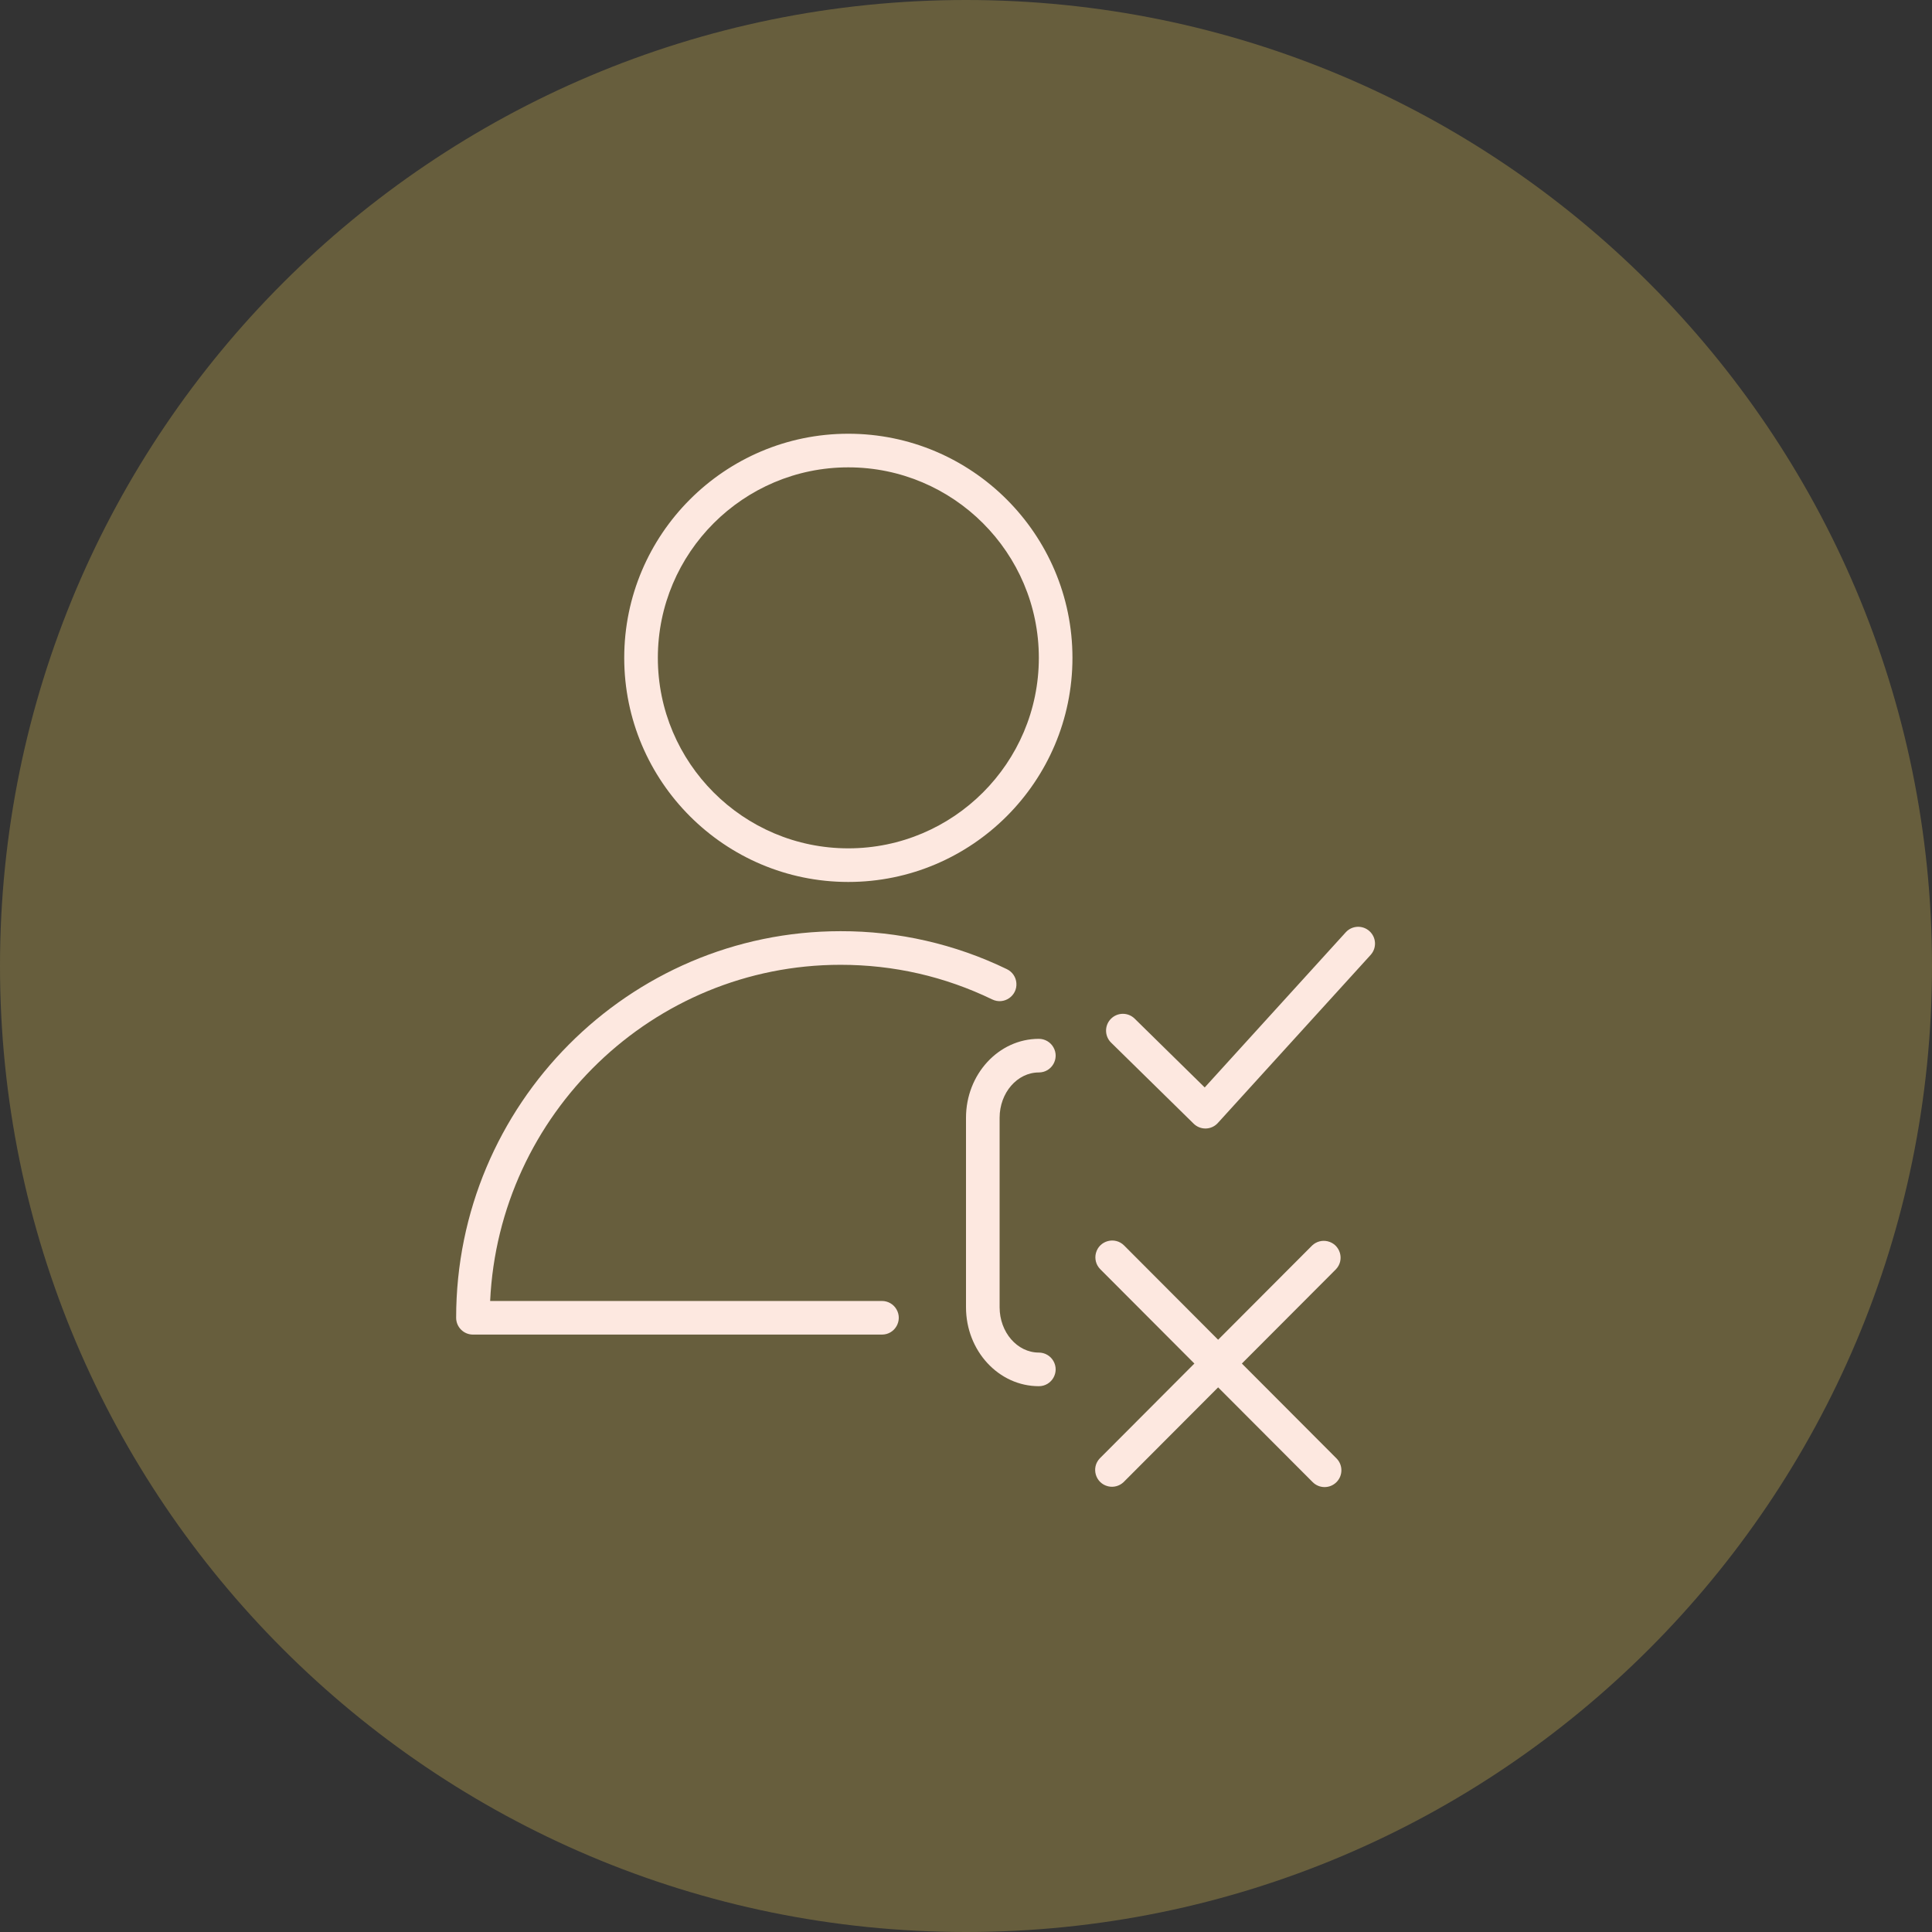
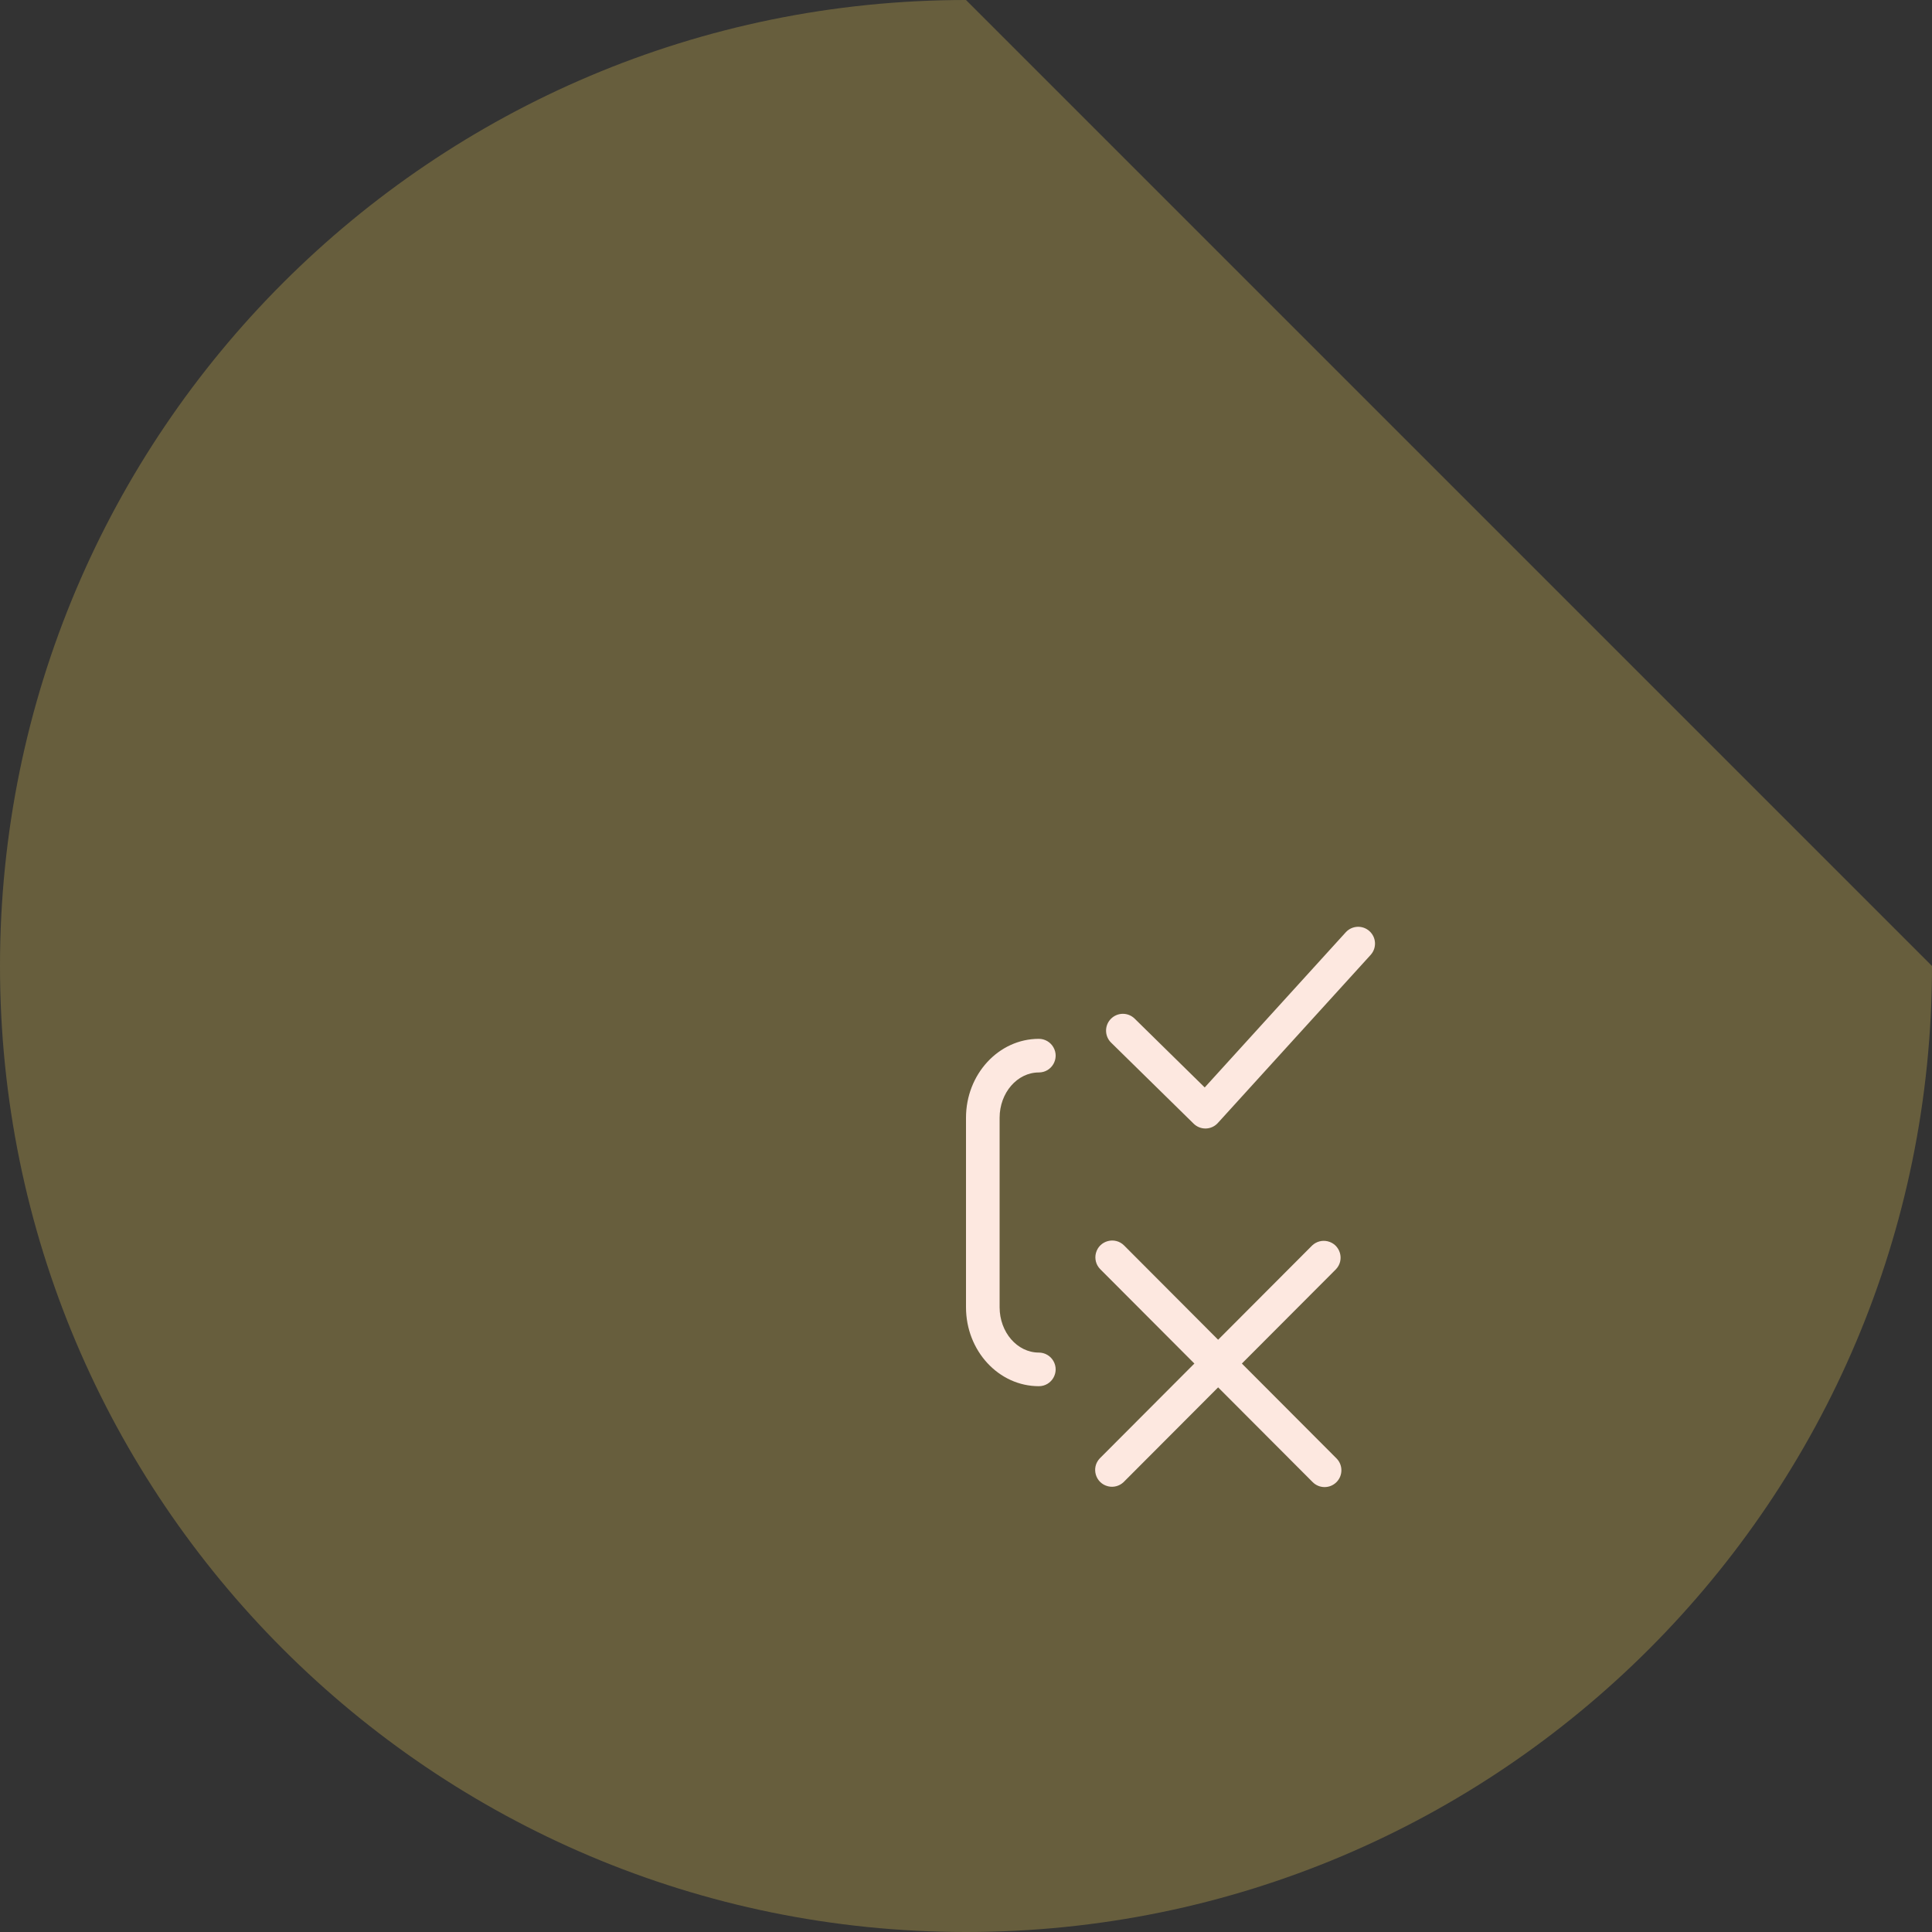
<svg xmlns="http://www.w3.org/2000/svg" viewBox="0 0 100.00 100.00" data-guides="{&quot;vertical&quot;:[],&quot;horizontal&quot;:[]}">
  <rect x="0" y="0" width="100.00" height="100.00" fill="#333333" stroke="none" />
-   <path fill="#675e3d" stroke="none" fill-opacity="1" stroke-width="1" stroke-opacity="1" color="rgb(51, 51, 51)" fill-rule="evenodd" x="0" y="0" width="100" height="100" rx="50" ry="50" id="tSvg8e0a682b43" title="Rectangle 1" d="M0 50C0 22.386 22.386 0 50 0C50 0 50 0 50 0C77.614 0 100 22.386 100 50C100 50 100 50 100 50C100 77.614 77.614 100 50 100C50 100 50 100 50 100C22.386 100 0 77.614 0 50Z" style="transform-origin: -5900px -4900px;" />
+   <path fill="#675e3d" stroke="none" fill-opacity="1" stroke-width="1" stroke-opacity="1" color="rgb(51, 51, 51)" fill-rule="evenodd" x="0" y="0" width="100" height="100" rx="50" ry="50" id="tSvg8e0a682b43" title="Rectangle 1" d="M0 50C0 22.386 22.386 0 50 0C50 0 50 0 50 0C100 50 100 50 100 50C100 77.614 77.614 100 50 100C50 100 50 100 50 100C22.386 100 0 77.614 0 50Z" style="transform-origin: -5900px -4900px;" />
  <path fill="#fde8e0" stroke="#fde8e0" fill-opacity="1" stroke-width="0" stroke-opacity="1" color="rgb(51, 51, 51)" fill-rule="evenodd" id="tSvg19346f4e6d" title="Path 1" d="M70.885 48.197C70.53 47.874 69.979 47.9 69.656 48.255C67.223 50.932 64.789 53.609 62.356 56.286C61.147 55.099 59.938 53.912 58.73 52.725C58.387 52.387 57.836 52.393 57.499 52.736C57.162 53.079 57.167 53.63 57.511 53.967C58.935 55.365 60.359 56.763 61.783 58.161C61.946 58.321 62.164 58.411 62.392 58.411C62.4 58.411 62.408 58.411 62.417 58.411C62.653 58.404 62.877 58.301 63.035 58.126C65.672 55.226 68.308 52.326 70.944 49.426C71.267 49.07 71.241 48.52 70.885 48.197ZM64.279 70.577C65.903 68.95 67.526 67.322 69.15 65.695C69.611 65.208 69.372 64.405 68.72 64.249C68.433 64.181 68.132 64.262 67.918 64.465C66.295 66.092 64.673 67.718 63.05 69.345C61.428 67.718 59.805 66.092 58.183 64.465C57.709 63.991 56.9 64.207 56.726 64.854C56.645 65.154 56.731 65.475 56.951 65.695C58.574 67.322 60.198 68.95 61.821 70.577C60.189 72.213 58.556 73.85 56.924 75.486C56.463 75.972 56.702 76.775 57.354 76.931C57.641 77 57.942 76.918 58.156 76.715C59.787 75.08 61.419 73.445 63.05 71.81C64.681 73.445 66.313 75.08 67.944 76.715C68.283 77.056 68.835 77.057 69.175 76.716C69.515 76.377 69.515 75.826 69.176 75.486C67.544 73.85 65.911 72.213 64.279 70.577ZM53.77 55.51C54.44 55.51 54.858 54.785 54.523 54.205C54.368 53.936 54.081 53.77 53.77 53.77C51.691 53.77 50 55.603 50 57.856C50 61.125 50 64.394 50 67.663C50 69.917 51.691 71.749 53.77 71.749C54.44 71.749 54.858 71.024 54.523 70.444C54.368 70.175 54.081 70.009 53.77 70.009C52.651 70.009 51.74 68.957 51.74 67.663C51.74 64.394 51.74 61.125 51.74 57.856C51.74 56.563 52.651 55.51 53.77 55.51Z" />
-   <path fill="#fde8e0" stroke="#000000" fill-opacity="1" stroke-width="0" stroke-opacity="1" color="rgb(51, 51, 51)" fill-rule="evenodd" id="tSvg4cf59cd215" title="Path 2" d="M45.65 67.338C38.89 67.338 32.13 67.338 25.37 67.338C25.823 57.666 33.784 49.938 43.507 49.938C46.258 49.938 48.9 50.542 51.361 51.732C51.964 52.024 52.657 51.553 52.608 50.885C52.586 50.575 52.399 50.301 52.119 50.165C49.435 48.864 46.49 48.191 43.507 48.198C32.536 48.198 23.61 57.175 23.61 68.208C23.61 68.688 24 69.078 24.48 69.078C31.537 69.078 38.593 69.078 45.65 69.078C46.32 69.078 46.738 68.353 46.403 67.773C46.248 67.504 45.961 67.338 45.65 67.338ZM43.908 22.45C37.513 22.45 32.31 27.654 32.31 34.05C32.31 40.446 37.513 45.65 43.908 45.65C50.305 45.65 55.51 40.446 55.51 34.05C55.51 27.654 50.305 22.45 43.908 22.45ZM43.908 43.91C38.472 43.91 34.05 39.487 34.05 34.05C34.05 28.613 38.472 24.19 43.908 24.19C49.346 24.19 53.77 28.613 53.77 34.05C53.77 39.487 49.346 43.91 43.908 43.91Z" />
  <defs />
</svg>